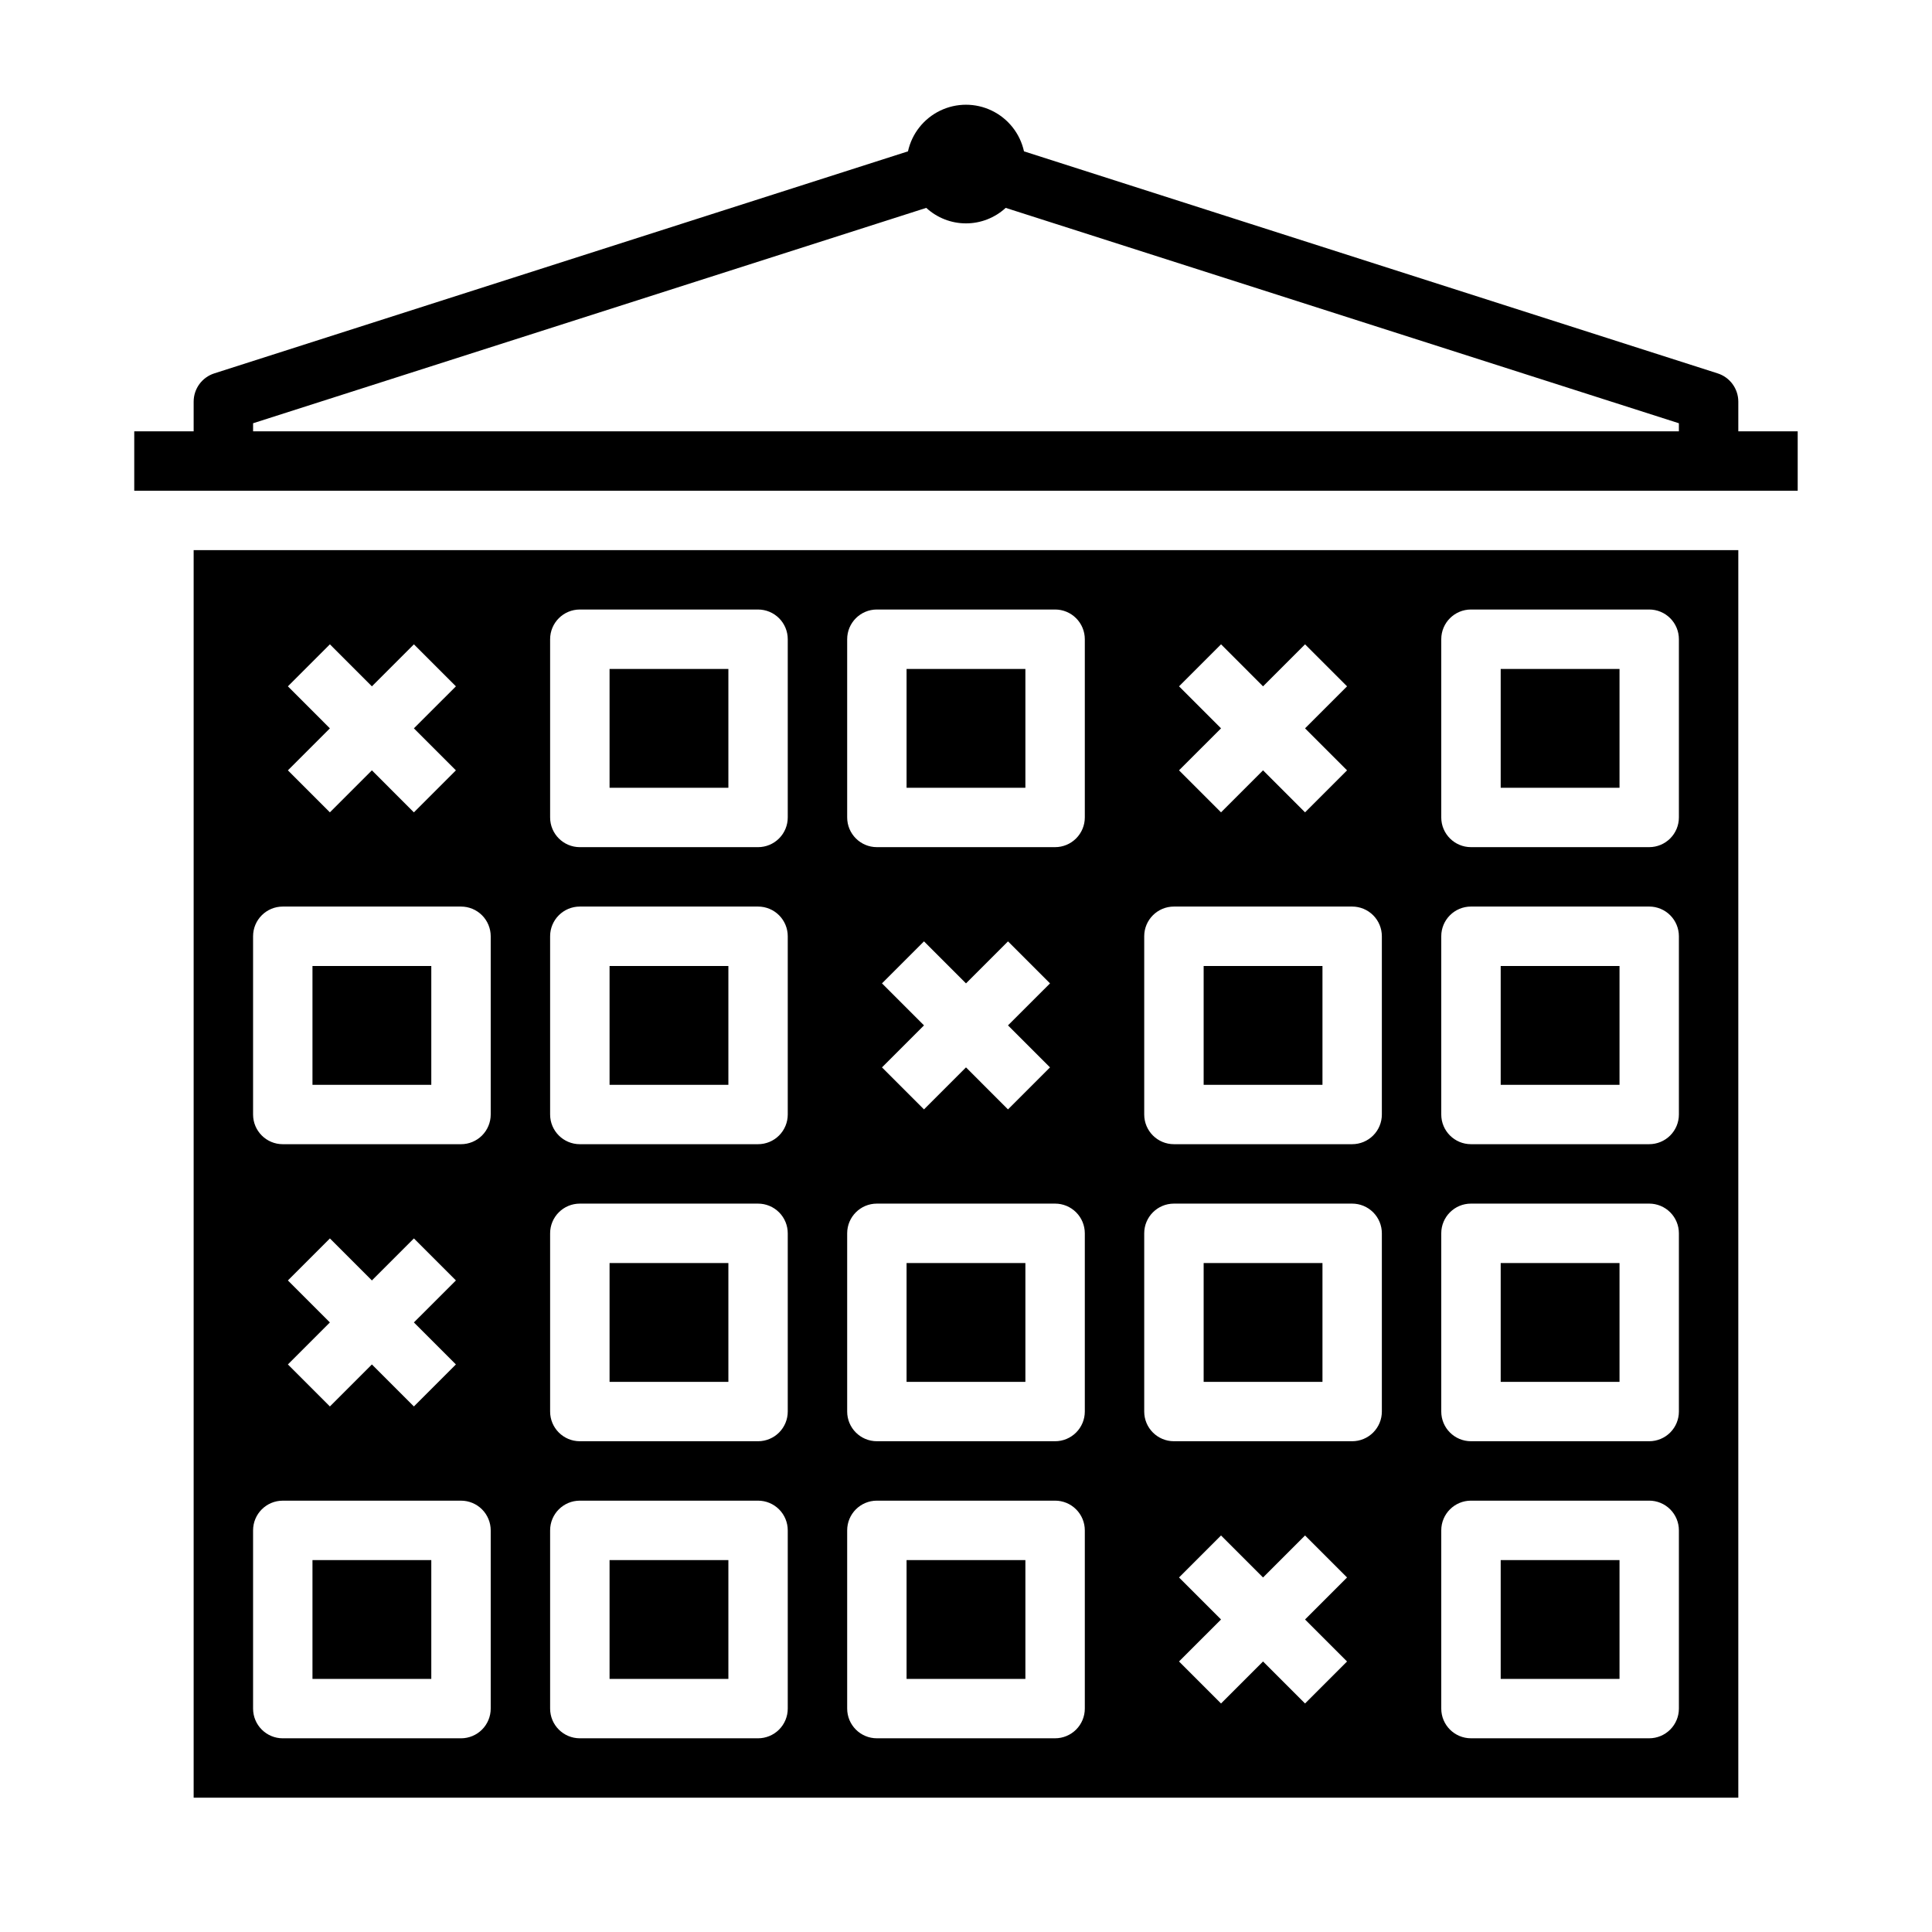
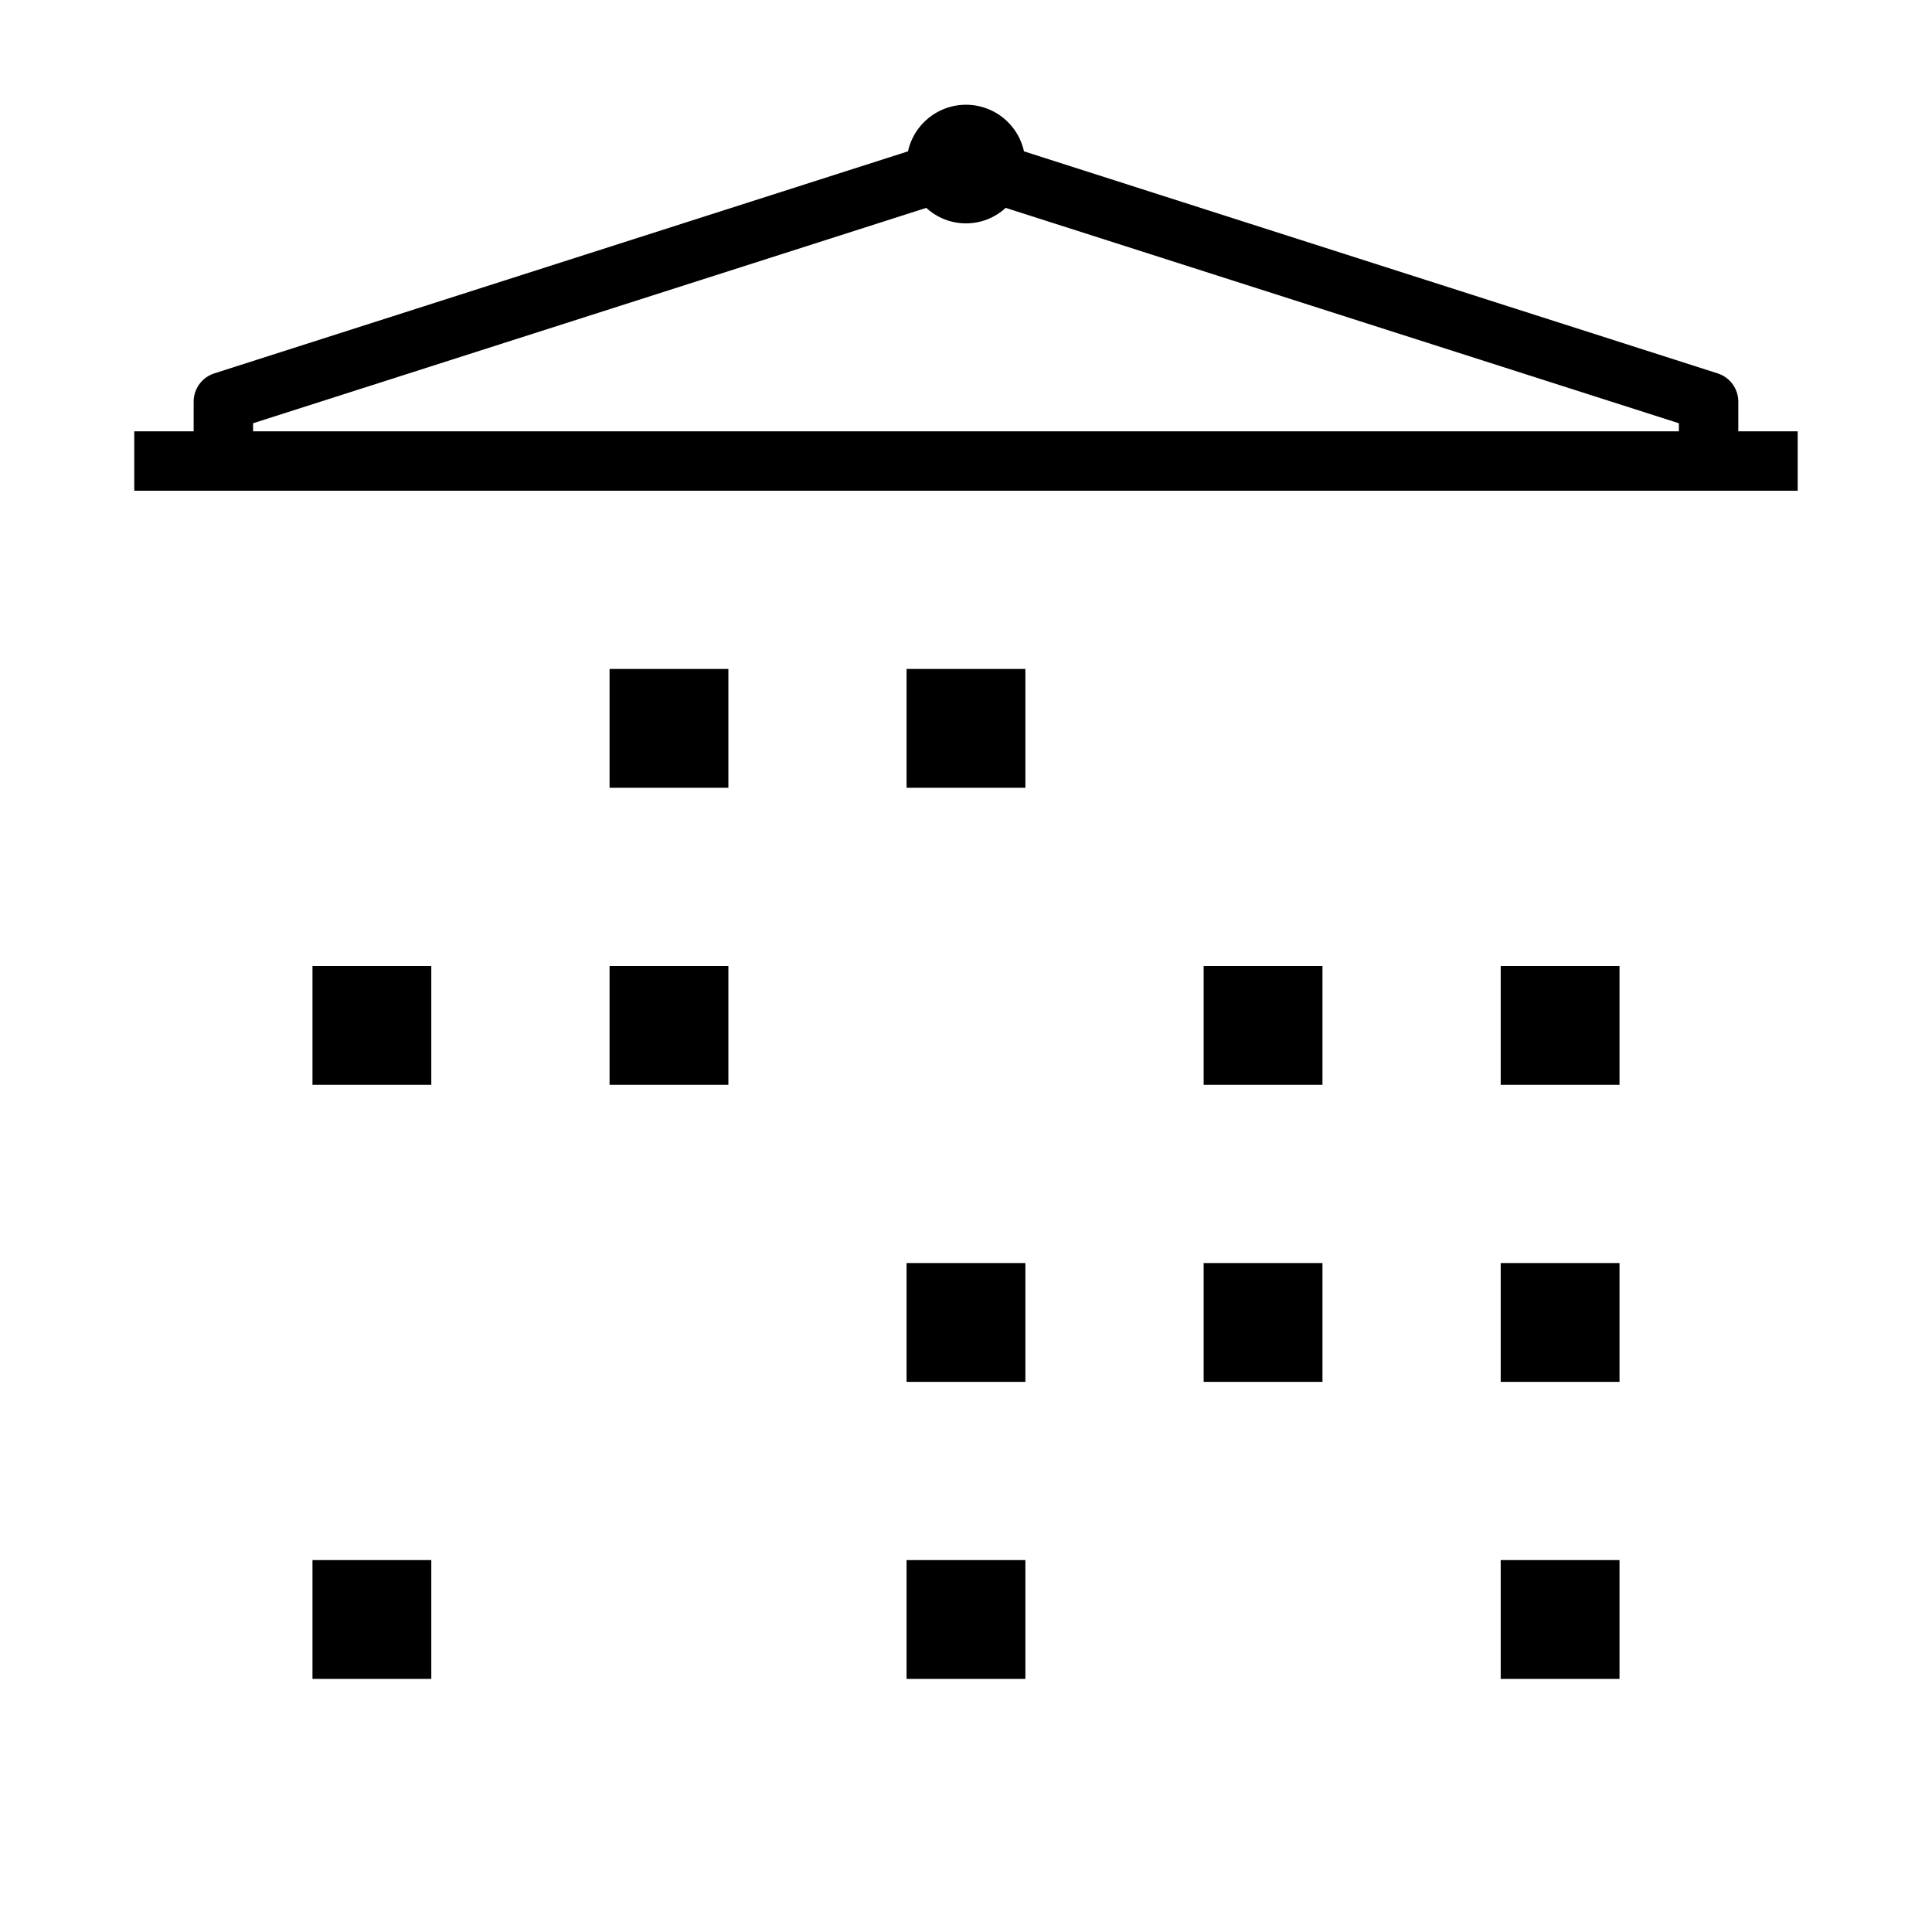
<svg xmlns="http://www.w3.org/2000/svg" fill="#000000" width="800px" height="800px" version="1.1" viewBox="144 144 512 512">
  <g>
    <path d="m541.7 400h31.488v31.488h-31.488z" />
    <path d="m384.25 478.72h31.488v31.488h-31.488z" />
    <path d="m305.54 321.28h31.488v31.488h-31.488z" />
    <path d="m305.54 400h31.488v31.488h-31.488z" />
-     <path d="m195.32 620.41h409.35v-330.62h-409.35zm305.66-36.102-11.133 11.133-11.129-11.133-11.133 11.133-11.133-11.133 11.133-11.129-11.133-11.133 11.133-11.133 11.133 11.133 11.133-11.133 11.133 11.133-11.133 11.133zm24.969-270.91c0-4.348 3.527-7.871 7.875-7.871h47.23c2.09 0 4.09 0.828 5.566 2.305 1.477 1.477 2.305 3.481 2.305 5.566v47.23c0 2.09-0.828 4.09-2.305 5.566-1.477 1.477-3.477 2.309-5.566 2.309h-47.23c-4.348 0-7.875-3.527-7.875-7.875zm0 78.719c0-4.348 3.527-7.871 7.875-7.871h47.23c2.09 0 4.09 0.828 5.566 2.305 1.477 1.477 2.305 3.481 2.305 5.566v47.234c0 2.086-0.828 4.09-2.305 5.566-1.477 1.477-3.477 2.305-5.566 2.305h-47.23c-4.348 0-7.875-3.523-7.875-7.871zm0 78.719v0.004c0-4.348 3.527-7.871 7.875-7.871h47.23c2.09 0 4.09 0.828 5.566 2.305 1.477 1.477 2.305 3.477 2.305 5.566v47.23c0 2.09-0.828 4.09-2.305 5.566-1.477 1.477-3.477 2.305-5.566 2.305h-47.23c-4.348 0-7.875-3.523-7.875-7.871zm0 78.719v0.004c0-4.348 3.527-7.871 7.875-7.871h47.23c2.09 0 4.09 0.828 5.566 2.305 1.477 1.477 2.305 3.481 2.305 5.566v47.234c0 2.086-0.828 4.09-2.305 5.566-1.477 1.473-3.477 2.305-5.566 2.305h-47.23c-4.348 0-7.875-3.523-7.875-7.871zm-69.492-223.67 11.133-11.133 11.129 11.133 11.133-11.133 11.133 11.133-11.133 11.133 11.133 11.133-11.133 11.133-11.133-11.137-11.133 11.133-11.133-11.133 11.133-11.129zm-9.227 66.234c0-4.348 3.523-7.871 7.871-7.871h47.234c2.086 0 4.09 0.828 5.566 2.305 1.477 1.477 2.305 3.481 2.305 5.566v47.234c0 2.086-0.828 4.09-2.305 5.566-1.477 1.477-3.481 2.305-5.566 2.305h-47.234c-4.348 0-7.871-3.523-7.871-7.871zm0 78.719v0.004c0-4.348 3.523-7.871 7.871-7.871h47.234c2.086 0 4.09 0.828 5.566 2.305 1.477 1.477 2.305 3.477 2.305 5.566v47.23c0 2.09-0.828 4.09-2.305 5.566-1.477 1.477-3.481 2.305-5.566 2.305h-47.234c-4.348 0-7.871-3.523-7.871-7.871zm-78.719-157.44c0-4.348 3.523-7.871 7.871-7.871h47.23c2.09 0 4.09 0.828 5.566 2.305 1.477 1.477 2.309 3.481 2.309 5.566v47.23c0 2.09-0.832 4.09-2.309 5.566-1.477 1.477-3.477 2.309-5.566 2.309h-47.23c-4.348 0-7.871-3.527-7.871-7.875zm53.75 113.47-11.133 11.133-11.129-11.133-11.133 11.133-11.133-11.133 11.133-11.133-11.133-11.133 11.133-11.133 11.133 11.137 11.133-11.133 11.133 11.133-11.137 11.129zm-53.75 43.973c0-4.348 3.523-7.871 7.871-7.871h47.23c2.09 0 4.09 0.828 5.566 2.305 1.477 1.477 2.309 3.477 2.309 5.566v47.23c0 2.09-0.832 4.09-2.309 5.566-1.477 1.477-3.477 2.305-5.566 2.305h-47.23c-4.348 0-7.871-3.523-7.871-7.871zm0 78.719c0-4.348 3.523-7.871 7.871-7.871h47.23c2.09 0 4.09 0.828 5.566 2.305 1.477 1.477 2.309 3.481 2.309 5.566v47.234c0 2.086-0.832 4.09-2.309 5.566-1.477 1.473-3.477 2.305-5.566 2.305h-47.23c-4.348 0-7.871-3.523-7.871-7.871zm-78.723-236.16c0-4.348 3.527-7.871 7.875-7.871h47.23c2.086 0 4.09 0.828 5.566 2.305 1.477 1.477 2.305 3.481 2.305 5.566v47.23c0 2.09-0.828 4.09-2.305 5.566-1.477 1.477-3.481 2.309-5.566 2.309h-47.23c-4.348 0-7.875-3.527-7.875-7.875zm0 78.719c0-4.348 3.527-7.871 7.875-7.871h47.23c2.086 0 4.09 0.828 5.566 2.305 1.477 1.477 2.305 3.481 2.305 5.566v47.234c0 2.086-0.828 4.09-2.305 5.566-1.477 1.477-3.481 2.305-5.566 2.305h-47.23c-4.348 0-7.875-3.523-7.875-7.871zm0 78.719v0.004c0-4.348 3.527-7.871 7.875-7.871h47.23c2.086 0 4.09 0.828 5.566 2.305 1.477 1.477 2.305 3.477 2.305 5.566v47.23c0 2.09-0.828 4.09-2.305 5.566-1.477 1.477-3.481 2.305-5.566 2.305h-47.23c-4.348 0-7.875-3.523-7.875-7.871zm0 78.719v0.004c0-4.348 3.527-7.871 7.875-7.871h47.23c2.086 0 4.09 0.828 5.566 2.305 1.477 1.477 2.305 3.481 2.305 5.566v47.234c0 2.086-0.828 4.09-2.305 5.566-1.477 1.473-3.481 2.305-5.566 2.305h-47.23c-4.348 0-7.875-3.523-7.875-7.871zm-69.492-223.67 11.133-11.133 11.129 11.133 11.133-11.133 11.133 11.133-11.137 11.133 11.133 11.133-11.133 11.133-11.129-11.137-11.133 11.133-11.129-11.133 11.129-11.129zm-9.227 66.234c0-4.348 3.523-7.871 7.871-7.871h47.234c2.086 0 4.09 0.828 5.566 2.305 1.473 1.477 2.305 3.481 2.305 5.566v47.234c0 2.086-0.832 4.09-2.305 5.566-1.477 1.477-3.481 2.305-5.566 2.305h-47.234c-4.348 0-7.871-3.523-7.871-7.871zm53.75 113.47-11.133 11.133-11.129-11.133-11.133 11.133-11.129-11.133 11.129-11.133-11.129-11.129 11.133-11.133 11.129 11.133 11.133-11.133 11.133 11.133-11.137 11.129zm-53.75 43.973c0-4.348 3.523-7.871 7.871-7.871h47.234c2.086 0 4.09 0.828 5.566 2.305 1.473 1.477 2.305 3.481 2.305 5.566v47.234c0 2.086-0.832 4.09-2.305 5.566-1.477 1.473-3.481 2.305-5.566 2.305h-47.234c-4.348 0-7.871-3.523-7.871-7.871z" />
    <path d="m384.25 321.28h31.488v31.488h-31.488z" />
    <path d="m541.7 478.72h31.488v31.488h-31.488z" />
    <path d="m462.98 478.72h31.488v31.488h-31.488z" />
    <path d="m541.7 557.44h31.488v31.488h-31.488z" />
    <path d="m462.98 400h31.488v31.488h-31.488z" />
    <path d="m384.25 557.44h31.488v31.488h-31.488z" />
    <path d="m226.81 400h31.488v31.488h-31.488z" />
    <path d="m604.67 258.3v-7.871c-0.008-3.434-2.238-6.465-5.512-7.492l-183.79-58.828c-1.035-4.707-4.172-8.676-8.508-10.777-4.336-2.102-9.395-2.102-13.73 0-4.336 2.102-7.469 6.07-8.508 10.777l-183.79 58.828c-3.273 1.027-5.504 4.059-5.512 7.492v7.871h-15.742v15.742l440.83 0.004v-15.746zm-393.6 0v-2.133l178.4-57.078c2.867 2.641 6.625 4.109 10.527 4.109 3.898 0 7.656-1.469 10.523-4.109l178.4 57.078v2.133z" />
-     <path d="m541.7 321.28h31.488v31.488h-31.488z" />
    <path d="m226.81 557.44h31.488v31.488h-31.488z" />
-     <path d="m305.54 557.44h31.488v31.488h-31.488z" />
-     <path d="m305.54 478.72h31.488v31.488h-31.488z" />
  </g>
</svg>